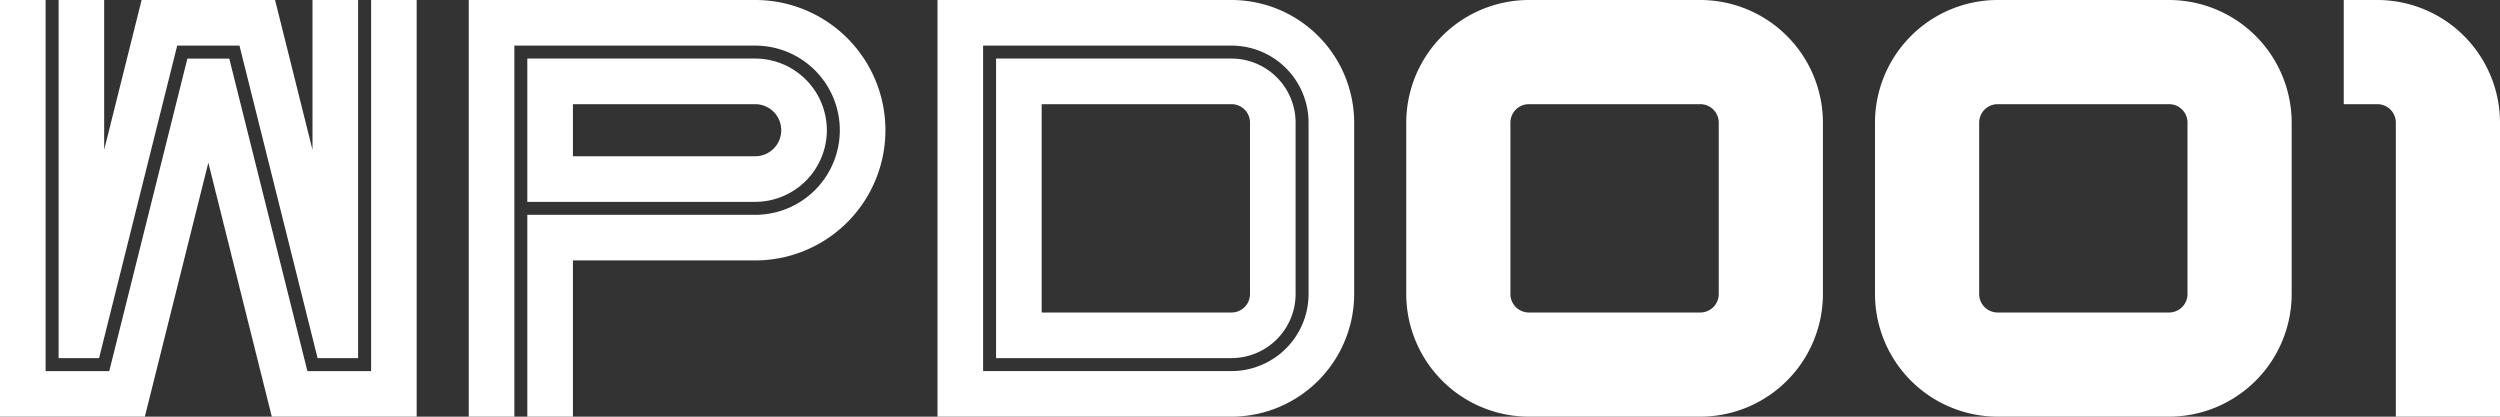
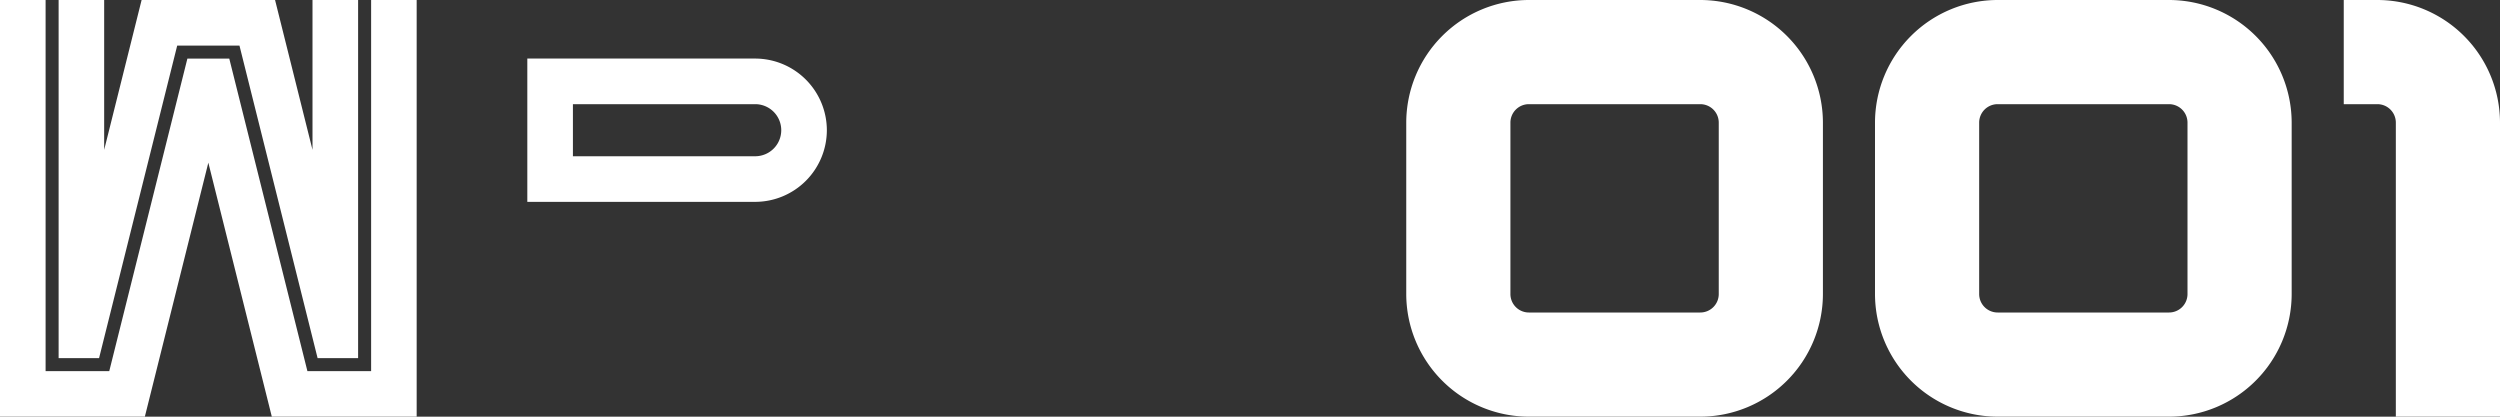
<svg xmlns="http://www.w3.org/2000/svg" id="Layer_1" data-name="Layer 1" viewBox="0 0 432 72">
  <rect x="0" y="0" width="432" height="72" fill="#333333" stroke="none" />
  <defs>
    <style>.cls-1{fill:#fff;}</style>
  </defs>
  <polygon class="cls-1" points="30.62 7.88 41.38 7.88 54.88 61.88 61.88 61.88 61.88 0 54 0 54 25.89 47.53 0 24.47 0 18 25.89 18 0 10.13 0 10.13 61.88 17.12 61.88 30.62 7.88" />
  <polygon class="cls-1" points="64.13 64.13 53.12 64.13 39.62 10.13 32.38 10.13 18.88 64.13 7.88 64.13 7.88 0 0 0 0 72 25.03 72 36 28.11 46.97 72 72 72 72 0 64.13 0 64.13 64.13" />
-   <path class="cls-1" d="M130.5,0H81V72h7.88V7.88H130.5a14.62,14.62,0,1,1,0,29.24H91.12V72H99V45h31.5a22.5,22.5,0,0,0,0-45Z" />
  <path class="cls-1" d="M142.88,22.5A12.4,12.4,0,0,0,130.5,10.12H91.12V34.88H130.5A12.4,12.4,0,0,0,142.88,22.5ZM99,18h31.5a4.5,4.5,0,0,1,0,9H99Z" />
-   <path class="cls-1" d="M212.81,10.12H172.12V61.88h40.69a11.09,11.09,0,0,0,11.07-11.07V21.19A11.09,11.09,0,0,0,212.81,10.12ZM216,50.81A3.19,3.19,0,0,1,212.81,54H180V18h32.81A3.19,3.19,0,0,1,216,21.19Z" />
-   <path class="cls-1" d="M212.81,0H162V72h50.81A21.22,21.22,0,0,0,234,50.81V21.19A21.22,21.22,0,0,0,212.81,0Zm13.31,50.81a13.32,13.32,0,0,1-13.31,13.31H169.88V7.88h42.93a13.32,13.32,0,0,1,13.31,13.31Z" />
  <path class="cls-1" d="M293.81,0H264.19A21.22,21.22,0,0,0,243,21.19V50.81A21.22,21.22,0,0,0,264.19,72h29.62A21.22,21.22,0,0,0,315,50.81V21.19A21.22,21.22,0,0,0,293.81,0ZM297,50.81A3.19,3.19,0,0,1,293.81,54H264.19A3.19,3.19,0,0,1,261,50.81V21.19A3.19,3.19,0,0,1,264.19,18h29.62A3.19,3.19,0,0,1,297,21.19Z" />
  <path class="cls-1" d="M374.81,0H345.19A21.22,21.22,0,0,0,324,21.19V50.81A21.22,21.22,0,0,0,345.19,72h29.62A21.22,21.22,0,0,0,396,50.81V21.19A21.22,21.22,0,0,0,374.81,0ZM378,50.81A3.19,3.19,0,0,1,374.81,54H345.19A3.19,3.19,0,0,1,342,50.81V21.19A3.19,3.19,0,0,1,345.19,18h29.62A3.19,3.19,0,0,1,378,21.19Z" />
  <path class="cls-1" d="M410.81,0H405V18h5.81A3.19,3.19,0,0,1,414,21.19V72h18V21.19A21.22,21.22,0,0,0,410.81,0Z" />
</svg>